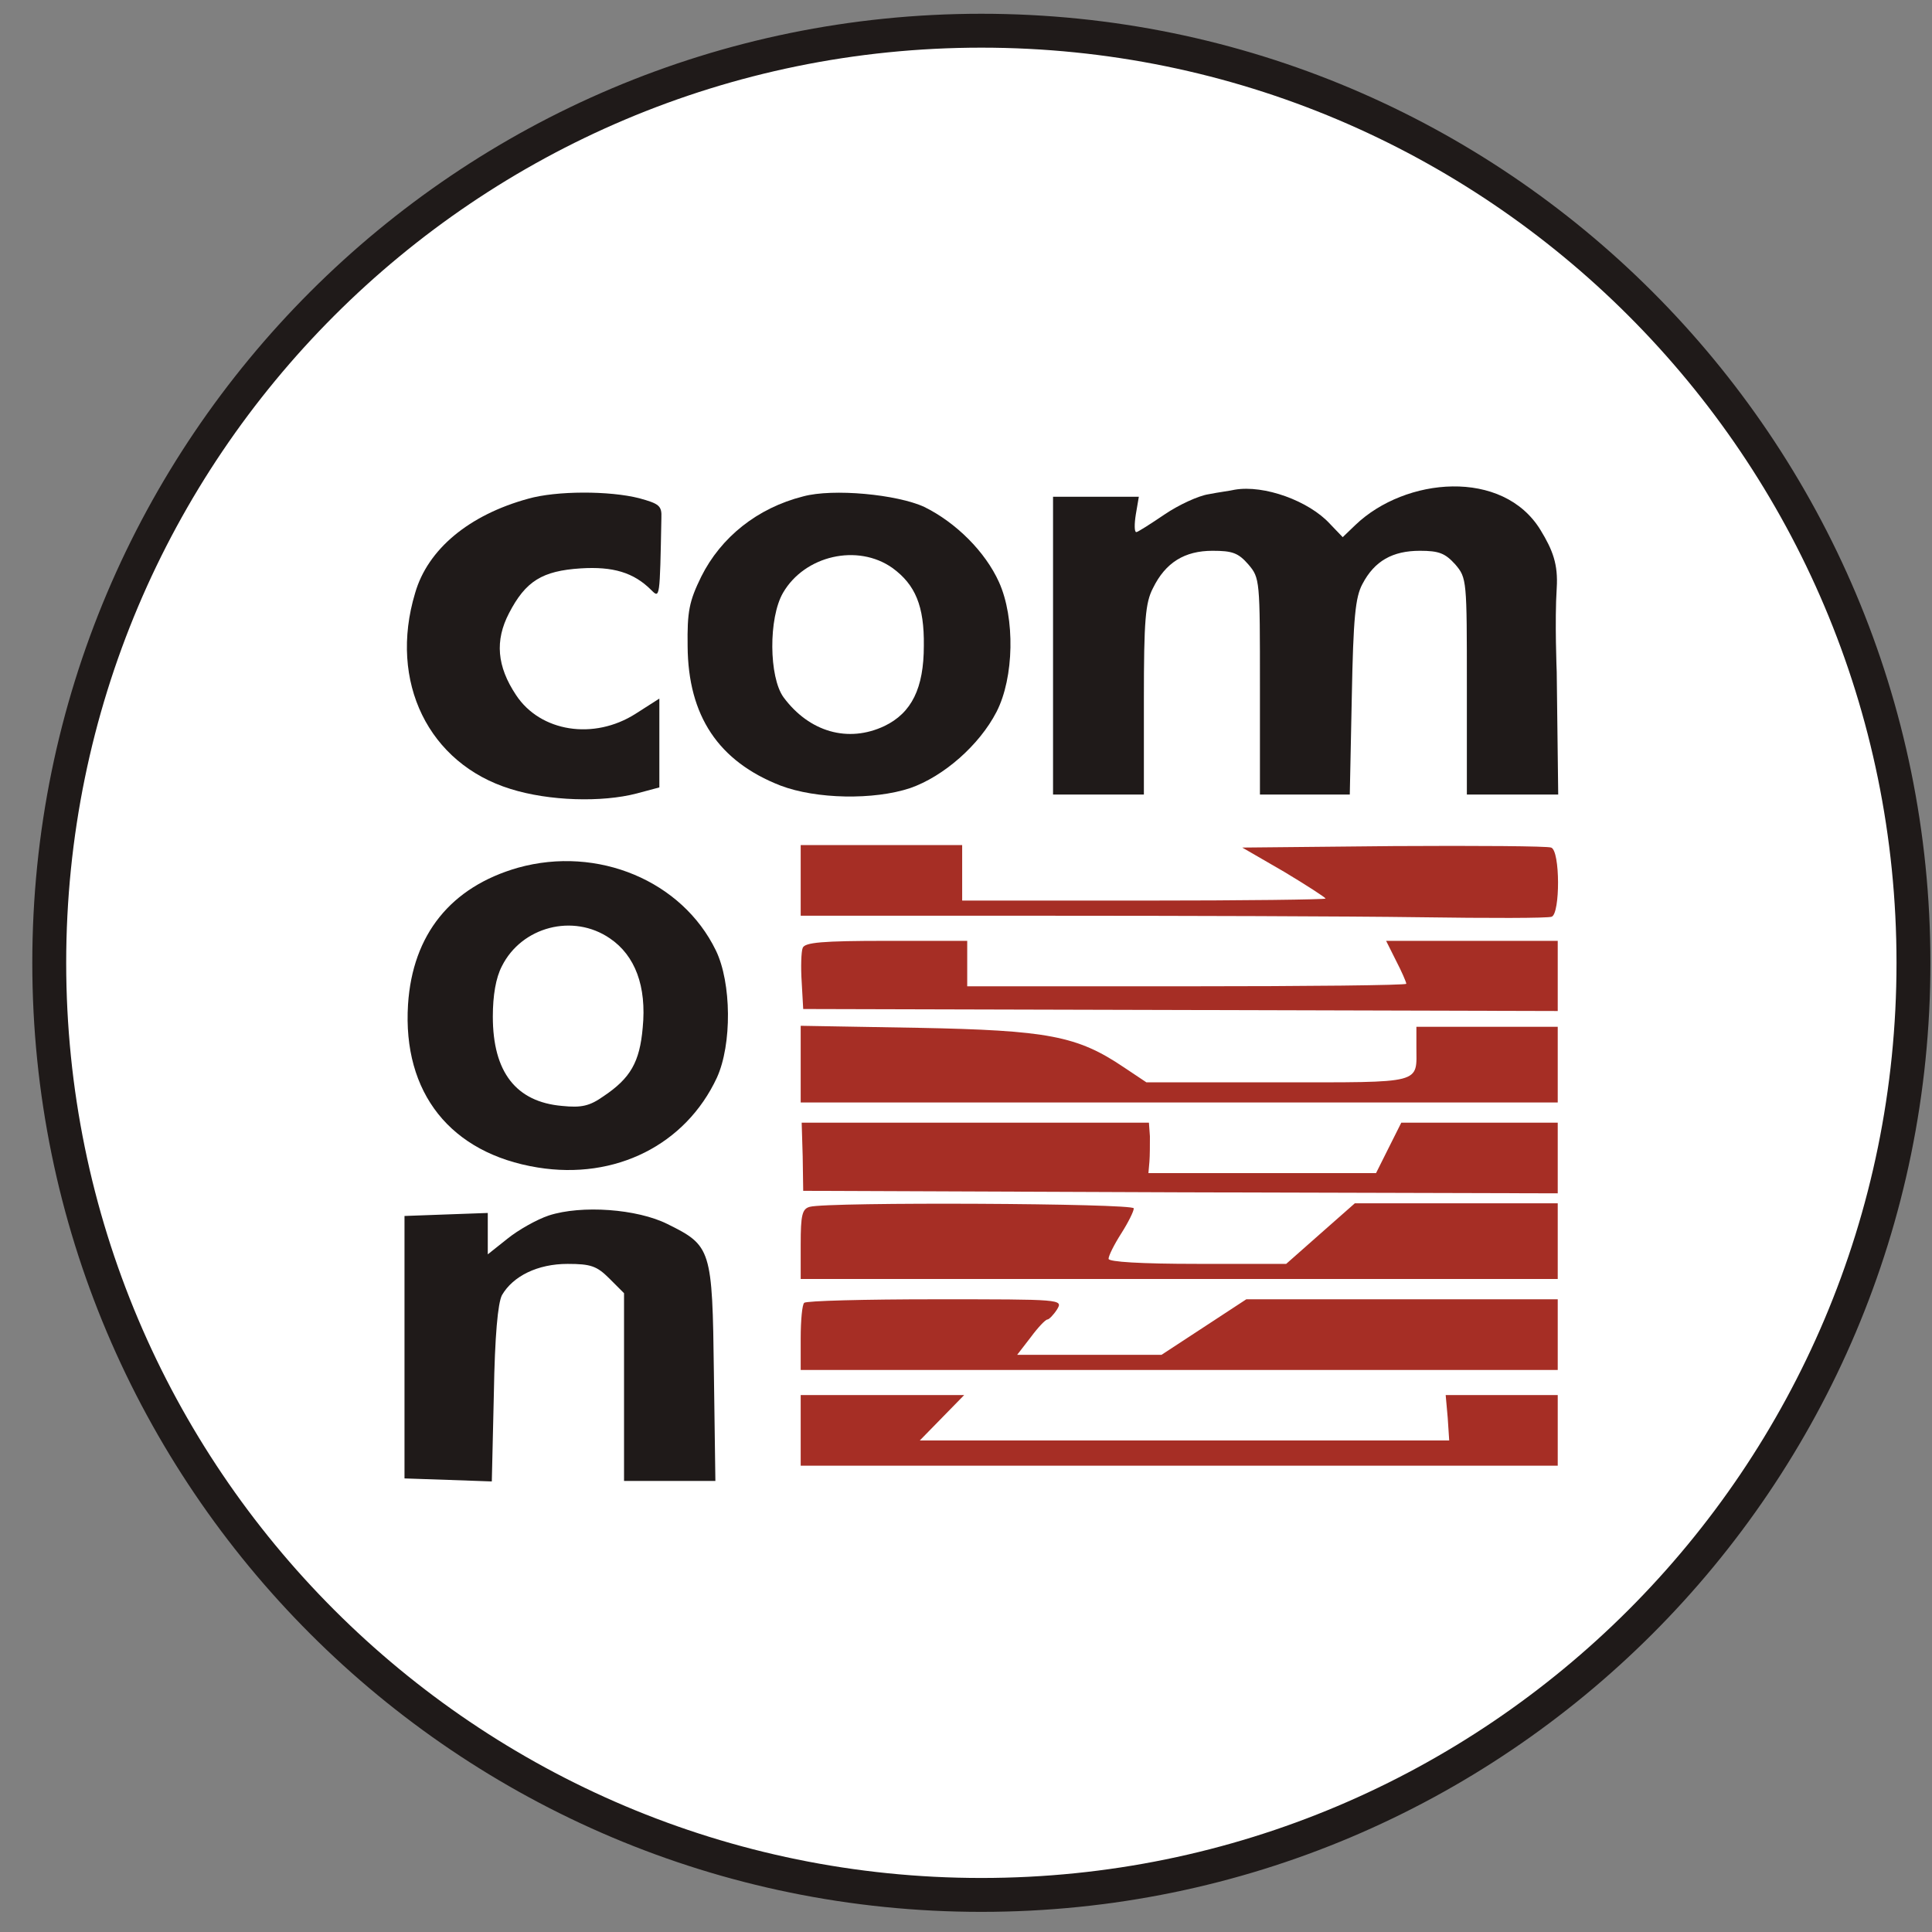
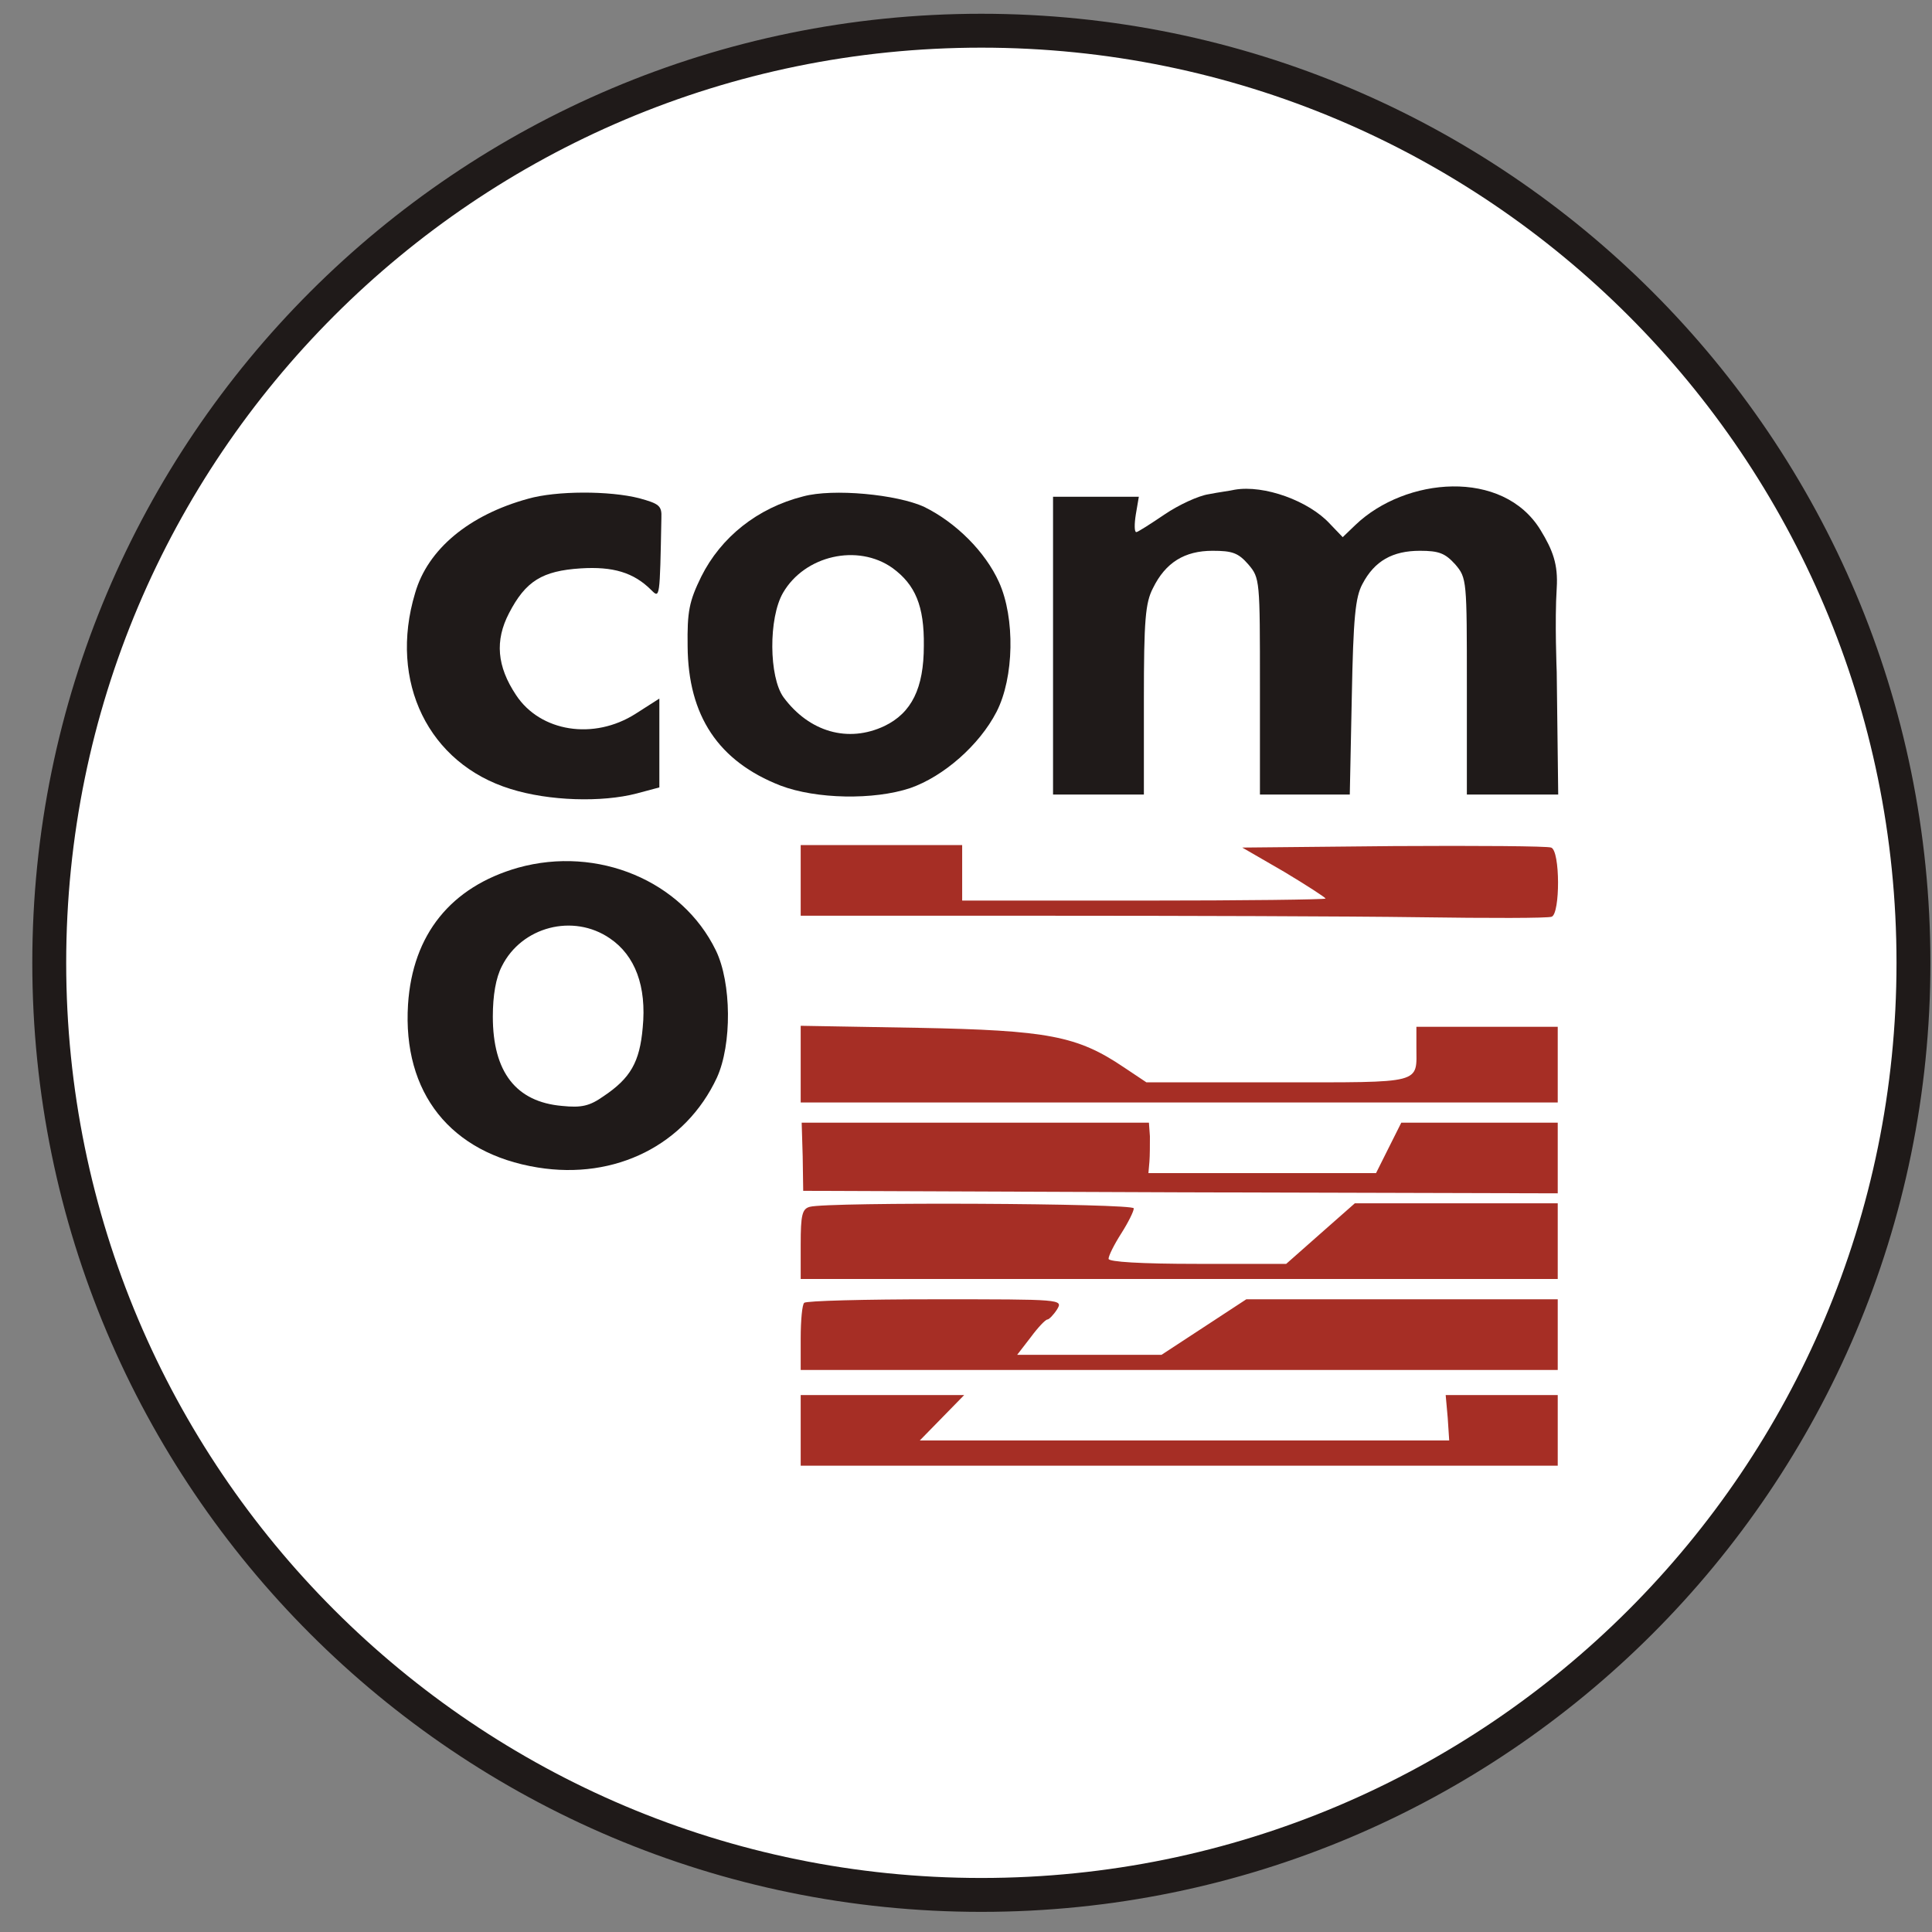
<svg xmlns="http://www.w3.org/2000/svg" width="57" height="57" viewBox="0 0 57 57" fill="none">
  <rect x="0" y="0" width="57" height="57" fill="#808080" stroke="none" />
  <g clip-path="url(#clip0_2459_7)">
-     <path d="M28.953 0.906C44.141 0.906 56.453 13.218 56.453 28.406C56.453 43.594 44.141 55.906 28.953 55.906C13.765 55.906 1.453 43.594 1.453 28.406C1.453 13.218 13.765 0.906 28.953 0.906Z" fill="white" stroke="#1F1A19" />
+     <path d="M28.953 0.906C44.141 0.906 56.453 13.218 56.453 28.406C56.453 43.594 44.141 55.906 28.953 55.906C13.765 55.906 1.453 43.594 1.453 28.406C1.453 13.218 13.765 0.906 28.953 0.906" fill="white" stroke="#1F1A19" />
    <path d="M36.428 14.448C36.309 14.478 35.952 14.522 35.654 14.582C35.356 14.627 34.775 14.895 34.358 15.178C33.941 15.46 33.569 15.699 33.524 15.699C33.465 15.699 33.465 15.46 33.51 15.178L33.599 14.656H32.333H31.068V19.049V23.441H32.408H33.748V20.642C33.748 18.29 33.792 17.783 34.016 17.352C34.388 16.592 34.954 16.25 35.773 16.25C36.353 16.25 36.532 16.309 36.83 16.652C37.172 17.054 37.172 17.113 37.172 20.255V23.441H38.498H39.823L39.882 20.568C39.927 18.215 39.987 17.619 40.195 17.232C40.552 16.547 41.089 16.25 41.892 16.25C42.458 16.25 42.637 16.324 42.935 16.652C43.277 17.054 43.277 17.113 43.277 20.255V23.441H44.632H45.972L45.928 19.823C45.928 19.823 45.866 18.315 45.928 17.352C45.972 16.652 45.813 16.232 45.451 15.639C44.34 13.817 41.461 14.076 39.987 15.49L39.614 15.848L39.242 15.46C38.617 14.775 37.292 14.299 36.428 14.448Z" fill="#1F1A19" />
    <path d="M15.582 14.714C13.84 15.191 12.619 16.203 12.247 17.498C11.458 20.119 12.649 22.531 15.061 23.276C16.193 23.633 17.756 23.678 18.784 23.41L19.453 23.231V21.921V20.61L18.754 21.057C17.518 21.846 15.94 21.593 15.225 20.506C14.659 19.657 14.599 18.898 15.016 18.094C15.508 17.141 15.999 16.843 17.131 16.769C18.084 16.709 18.694 16.888 19.215 17.409C19.468 17.662 19.468 17.662 19.513 15.28C19.528 14.922 19.453 14.863 18.858 14.699C17.979 14.476 16.416 14.476 15.582 14.714Z" fill="#1F1A19" />
    <path d="M23.697 14.645C22.342 14.987 21.27 15.851 20.689 17.012C20.332 17.742 20.273 18.04 20.287 19.067C20.302 21.122 21.196 22.462 23.027 23.177C24.084 23.579 25.782 23.608 26.854 23.251C27.837 22.909 28.894 21.985 29.4 21.003C29.921 19.99 29.951 18.233 29.474 17.176C29.072 16.283 28.209 15.419 27.271 14.957C26.467 14.585 24.576 14.406 23.697 14.645ZM26.333 16.759C27.003 17.25 27.271 17.876 27.256 19.052C27.256 20.303 26.898 21.032 26.094 21.42C25.022 21.926 23.876 21.598 23.116 20.571C22.685 19.975 22.67 18.233 23.102 17.489C23.742 16.387 25.305 16.029 26.333 16.759Z" fill="#1F1A19" />
    <path d="M23.623 25.974V27.017H30.889C34.879 27.017 39.823 27.032 41.863 27.061C43.918 27.091 45.675 27.091 45.779 27.046C46.032 26.957 46.032 25.096 45.764 25.006C45.66 24.962 43.575 24.947 41.118 24.962L36.651 25.006L37.887 25.721C38.557 26.123 39.108 26.481 39.108 26.51C39.108 26.54 36.696 26.57 33.748 26.57H28.387V25.751V24.932H26.005H23.623V25.974Z" fill="#A62E25" />
    <path d="M15.284 25.6C13.304 26.166 12.172 27.566 12.038 29.636C11.875 32.241 13.289 34.028 15.865 34.445C18.158 34.817 20.228 33.775 21.151 31.794C21.598 30.812 21.583 28.995 21.121 28.042C20.124 25.988 17.637 24.945 15.284 25.6ZM17.994 27.685C18.739 28.191 19.081 29.099 18.962 30.32C18.873 31.333 18.605 31.809 17.801 32.346C17.399 32.628 17.16 32.688 16.58 32.628C15.225 32.509 14.54 31.631 14.54 29.993C14.54 29.367 14.629 28.846 14.808 28.504C15.389 27.343 16.907 26.94 17.994 27.685Z" fill="#1F1A19" />
-     <path d="M23.682 27.967C23.638 28.071 23.623 28.533 23.652 28.965L23.697 29.769L34.835 29.798L45.958 29.828V28.801V27.758H43.426H40.895L41.193 28.354C41.356 28.667 41.49 28.979 41.49 29.024C41.49 29.069 38.572 29.099 35.013 29.099H28.536V28.428V27.758H26.154C24.263 27.758 23.742 27.803 23.682 27.967Z" fill="#A62E25" />
    <path d="M23.623 31.396V32.527H34.79H45.958V31.411V30.294H43.873H41.788V30.875C41.788 31.991 42.041 31.932 37.709 31.932H33.822L33.152 31.485C31.782 30.562 30.919 30.398 27.092 30.324L23.623 30.264V31.396Z" fill="#A62E25" />
    <path d="M23.682 34.12L23.697 35.133L34.835 35.177L45.958 35.207V34.165V33.123H43.65H41.342L40.969 33.867L40.597 34.611H37.232H33.882L33.912 34.269C33.926 34.09 33.926 33.763 33.926 33.525L33.897 33.123H28.775H23.652L23.682 34.12Z" fill="#A62E25" />
    <path d="M23.891 35.605C23.667 35.665 23.623 35.843 23.623 36.707V37.734H34.79H45.958V36.618V35.501H42.965H39.972L38.959 36.394L37.947 37.288H35.326C33.644 37.288 32.706 37.228 32.706 37.139C32.706 37.049 32.869 36.722 33.078 36.394C33.286 36.067 33.45 35.739 33.45 35.65C33.45 35.501 24.442 35.456 23.891 35.605Z" fill="#A62E25" />
-     <path d="M16.193 35.86C15.835 35.979 15.284 36.292 14.972 36.545L14.391 37.007V36.396V35.786L13.17 35.83L11.934 35.875V39.746V43.618L13.229 43.662L14.51 43.707L14.57 41.131C14.599 39.389 14.689 38.451 14.808 38.213C15.135 37.647 15.865 37.289 16.744 37.289C17.428 37.289 17.607 37.349 17.979 37.721L18.411 38.153V40.923V43.692H19.766H21.106L21.062 40.506C21.017 36.843 20.987 36.754 19.692 36.113C18.798 35.666 17.16 35.547 16.193 35.86Z" fill="#1F1A19" />
    <path d="M23.727 38.438C23.667 38.482 23.623 38.959 23.623 39.48V40.418H34.79H45.958V39.376V38.333H41.371H36.77L35.52 39.152L34.269 39.971H32.14H30.01L30.412 39.45C30.621 39.167 30.844 38.929 30.904 38.929C30.948 38.929 31.082 38.795 31.187 38.631C31.365 38.333 31.336 38.333 27.598 38.333C25.514 38.333 23.772 38.378 23.727 38.438Z" fill="#A62E25" />
    <path d="M23.623 42.2V43.242H34.79H45.958V42.2V41.158H44.305H42.652L42.712 41.828L42.756 42.498H34.939H27.137L27.792 41.828L28.447 41.158H26.035H23.623V42.2Z" fill="#A62E25" />
  </g>
  <defs>
    <clipPath id="clip0_2459_7">
      <rect width="56" height="56" fill="white" transform="translate(0.953 0.406)" />
    </clipPath>
  </defs>
</svg>